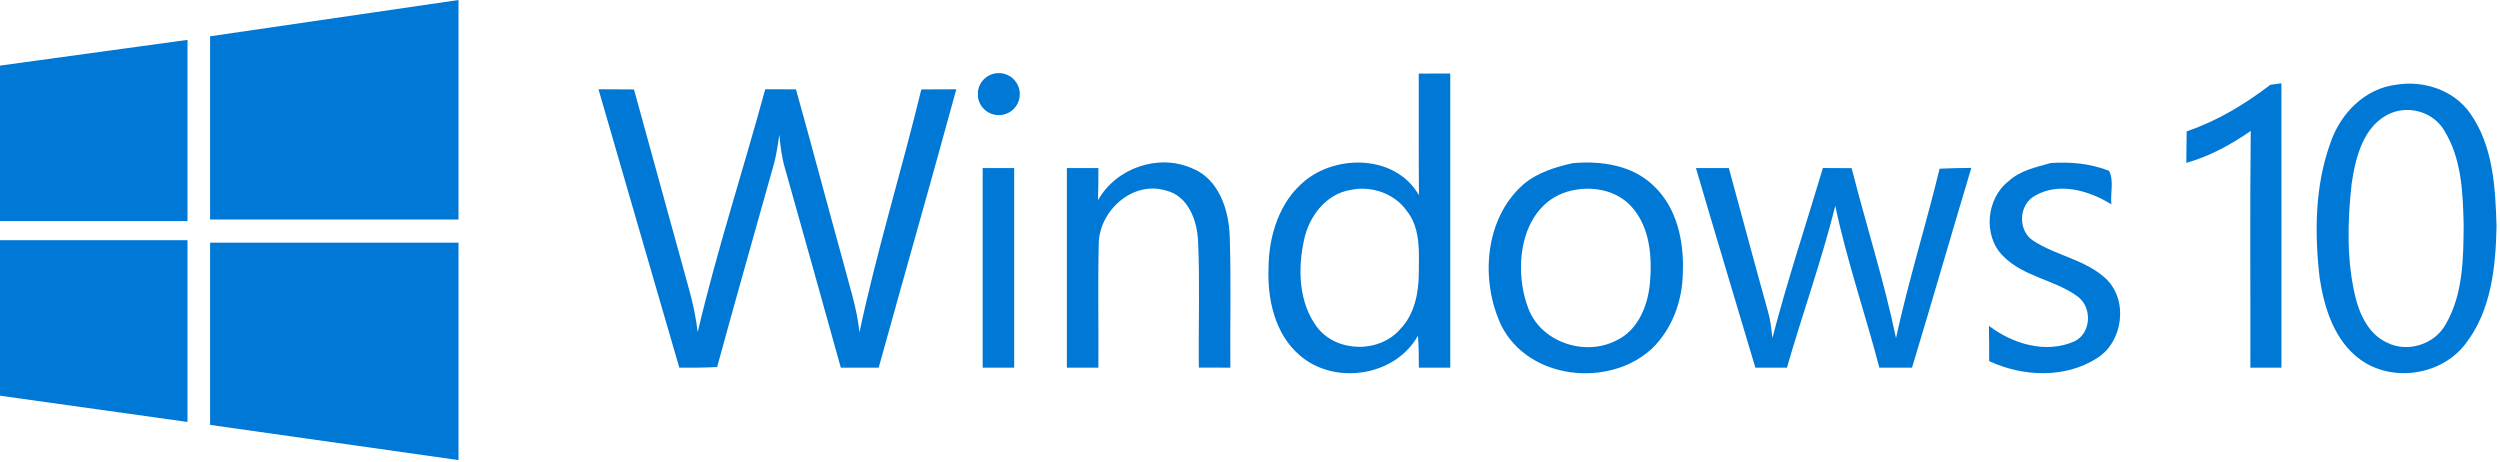
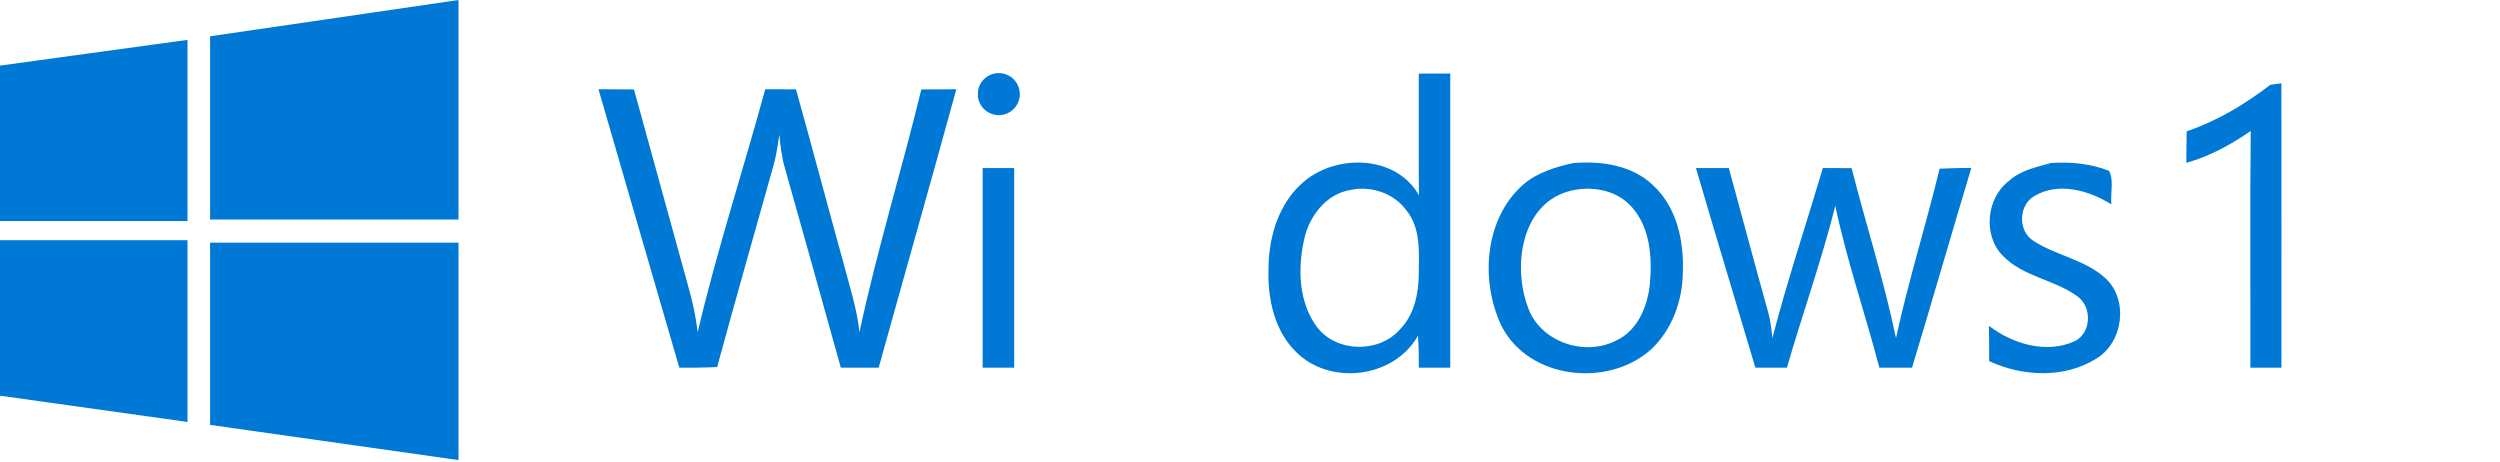
<svg xmlns="http://www.w3.org/2000/svg" width="476" height="88" fill="#0078d6">
  <path d="M0 12.49l35.7-4.9v34.5H0M40 6.91L87.3 0V41.8H40M0 45.74h35.7v34.6L0 75.34M40 46.2H87.3v41.4L40 80.9" />
  <path d="M113.95 16.99c2.25.01 4.5.01 6.76.04 3.51 12.68 6.97 25.38 10.49 38.07.75 2.66 1.31 5.38 1.64 8.14 3.66-15.57 8.66-30.81 12.86-46.25 1.95.01 3.9.01 5.85.02 3.09 10.99 5.98 22.03 9.04 33.03 1.13 4.38 2.59 8.7 3.05 13.23 3.31-15.55 8.03-30.79 11.78-46.24 2.22-.03 4.44-.03 6.66-.03-4.84 17.69-9.88 35.33-14.78 53h-7.21c-3.55-12.69-7.07-25.39-10.66-38.06-.6-2.05-.85-4.17-1.04-6.29-.28 1.83-.54 3.68-1.01 5.47-3.63 12.92-7.31 25.82-10.84 38.76-2.4.13-4.8.14-7.2.12-5.15-17.66-10.26-35.34-15.39-53.01" />
  <path d="m186.2 17.42a4 4 0 1 1 0 1M187.1 32h6v38h-6" />
-   <path d="M209.06 38.12c3.43-6.11 11.43-8.92 17.88-6.09 5.13 2 7.04 7.94 7.2 13 .28 8.32.05 16.65.12 24.97-2 0-4 0-6-.01-.09-7.99.21-16-.14-23.99-.16-3.96-1.84-8.72-6.15-9.73-6.29-1.9-12.57 3.77-12.77 9.99-.18 7.91-.01 15.83-.07 23.74h-6c.01-12.67.01-25.33 0-38h6.01c-.01 2.04-.02 4.08-.08 6.12" />
  <path d="M270.13 14.01c2-.01 4-.01 6-.01v56h-5.98c.01-2.03-.03-4.06-.17-6.09-4.33 7.78-15.91 9.5-22.53 3.73-4.73-4.07-6.17-10.69-5.92-16.68.05-6.08 2.05-12.54 6.89-16.51 6.29-5.18 17.44-4.88 21.75 2.73-.08-7.73-.01-15.45-.04-23.17m-12.92 22.14c-4.8.76-8.05 5.14-8.95 9.67-1.18 5.46-.97 11.78 2.47 16.42 3.72 4.94 11.93 5.05 15.91.38 2.71-2.82 3.48-6.86 3.5-10.64.03-3.99.37-8.49-2.28-11.82-2.34-3.33-6.71-4.83-10.65-4.01" />
  <path d="M299.47 31.06c5.35-.47 11.28.37 15.3 4.24 4.54 4.19 5.89 10.7 5.64 16.65-.07 5.35-2.05 10.78-5.97 14.51-8.18 7.44-23.37 5.81-28.56-4.42-4.08-8.57-3.26-20.43 4.19-26.94 2.67-2.26 6.05-3.29 9.4-4.04m-1.08 5.44c-8.81 2.71-10.3 14.22-7.55 21.79 2.19 6.72 10.73 9.7 16.86 6.56 4.15-1.91 6.04-6.59 6.44-10.88.45-5.01.05-10.69-3.49-14.6-3-3.38-8.08-4.11-12.26-2.87" />
  <path d="M322.91 32h6.26c2.48 9.05 4.88 18.12 7.41 27.16.51 1.7.7 3.46.88 5.22 2.83-10.9 6.41-21.6 9.62-32.39l5.47.03c2.75 10.8 6.17 21.44 8.45 32.35 2.35-10.85 5.69-21.46 8.3-32.25 2.01-.1 4.02-.13 6.04-.15-3.81 12.67-7.46 25.38-11.29 38.03h-6.22c-2.7-10.3-6.2-20.4-8.39-30.81-2.61 10.4-6.23 20.52-9.21 30.81h-6.01c-3.76-12.67-7.6-25.31-11.31-38" />
  <path d="M390.46 31.04c3.75-.26 7.57.1 11.1 1.48.98 1.86.22 4.3.45 6.39-4.21-2.63-10.01-4.31-14.58-1.63-3.13 1.7-3.28 6.73-.23 8.6 4.37 2.83 9.92 3.57 13.8 7.21 4.28 4.12 3.24 12.04-1.77 15.13-6.09 3.88-14.11 3.5-20.49.54 0-2.24-.01-4.48-.05-6.72 4.54 3.46 10.92 5.38 16.35 2.92 3.17-1.59 3.33-6.46.54-8.51-4.37-3.22-10.36-3.73-14.24-7.75-3.83-3.86-3.14-10.96 1.13-14.23 2.21-2.03 5.2-2.64 7.99-3.43" />
  <path d="M432.27 16.15c.53-.07 1.59-.22 2.11-.29.03 18.04.01 36.09.01 54.14h-5.92c.04-15.02-.1-30.05.07-45.07-3.77 2.61-7.84 4.84-12.27 6.08.03-2 .05-4 .07-6 5.8-1.97 11.08-5.15 15.93-8.86" />
-   <path d="M456.26 16.13c5.2-.87 10.97 1.03 14.06 5.45 4.39 6.2 4.8 14.15 5.02 21.48-.15 7.74-1 16.13-5.94 22.44-4.55 5.97-13.87 7.37-19.97 2.98-4.95-3.57-6.89-9.8-7.77-15.57-1-8.57-.91-17.56 2.07-25.74 1.88-5.55 6.52-10.33 12.53-11.04m-.92 5.37c-5.33 2.16-6.86 8.46-7.6 13.58-.78 7.14-.96 14.5.74 21.53.85 3.46 2.64 7.13 6.07 8.65 3.89 1.96 9.09.27 11.14-3.57 3.27-5.65 3.35-12.43 3.39-18.78-.13-6.19-.38-12.85-3.8-18.23-2.03-3.28-6.4-4.6-9.94-3.18" />
</svg>